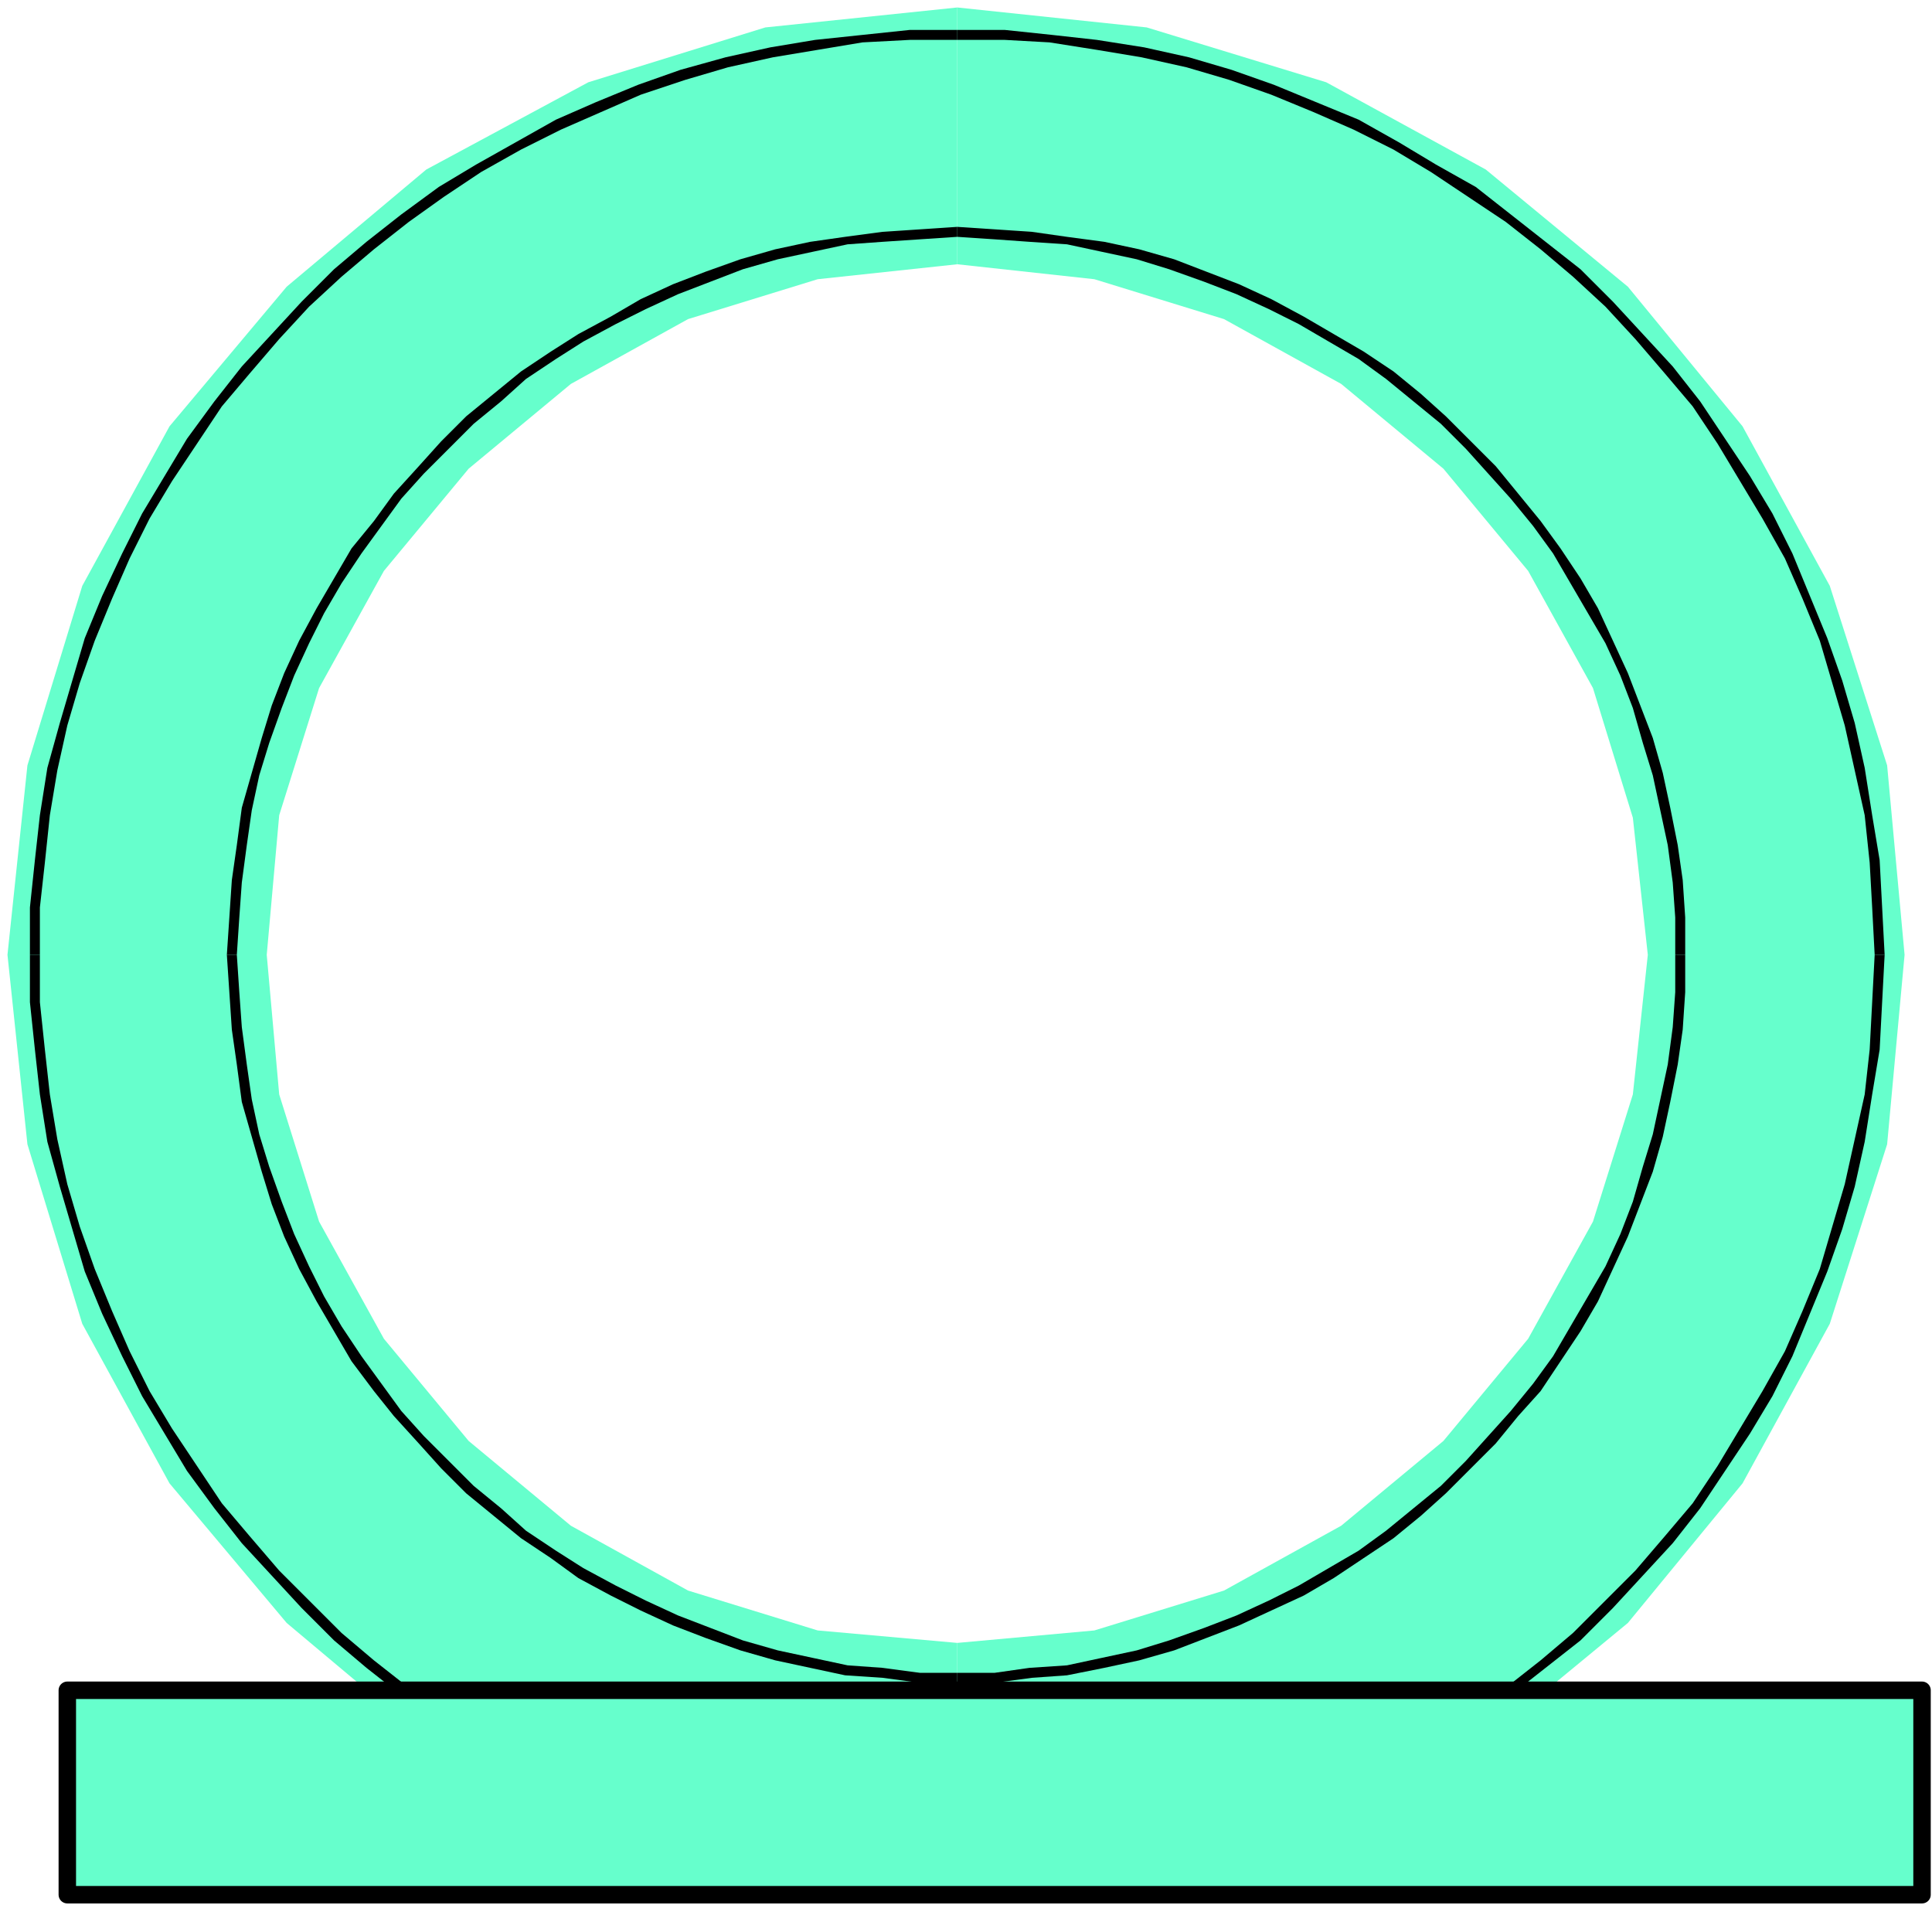
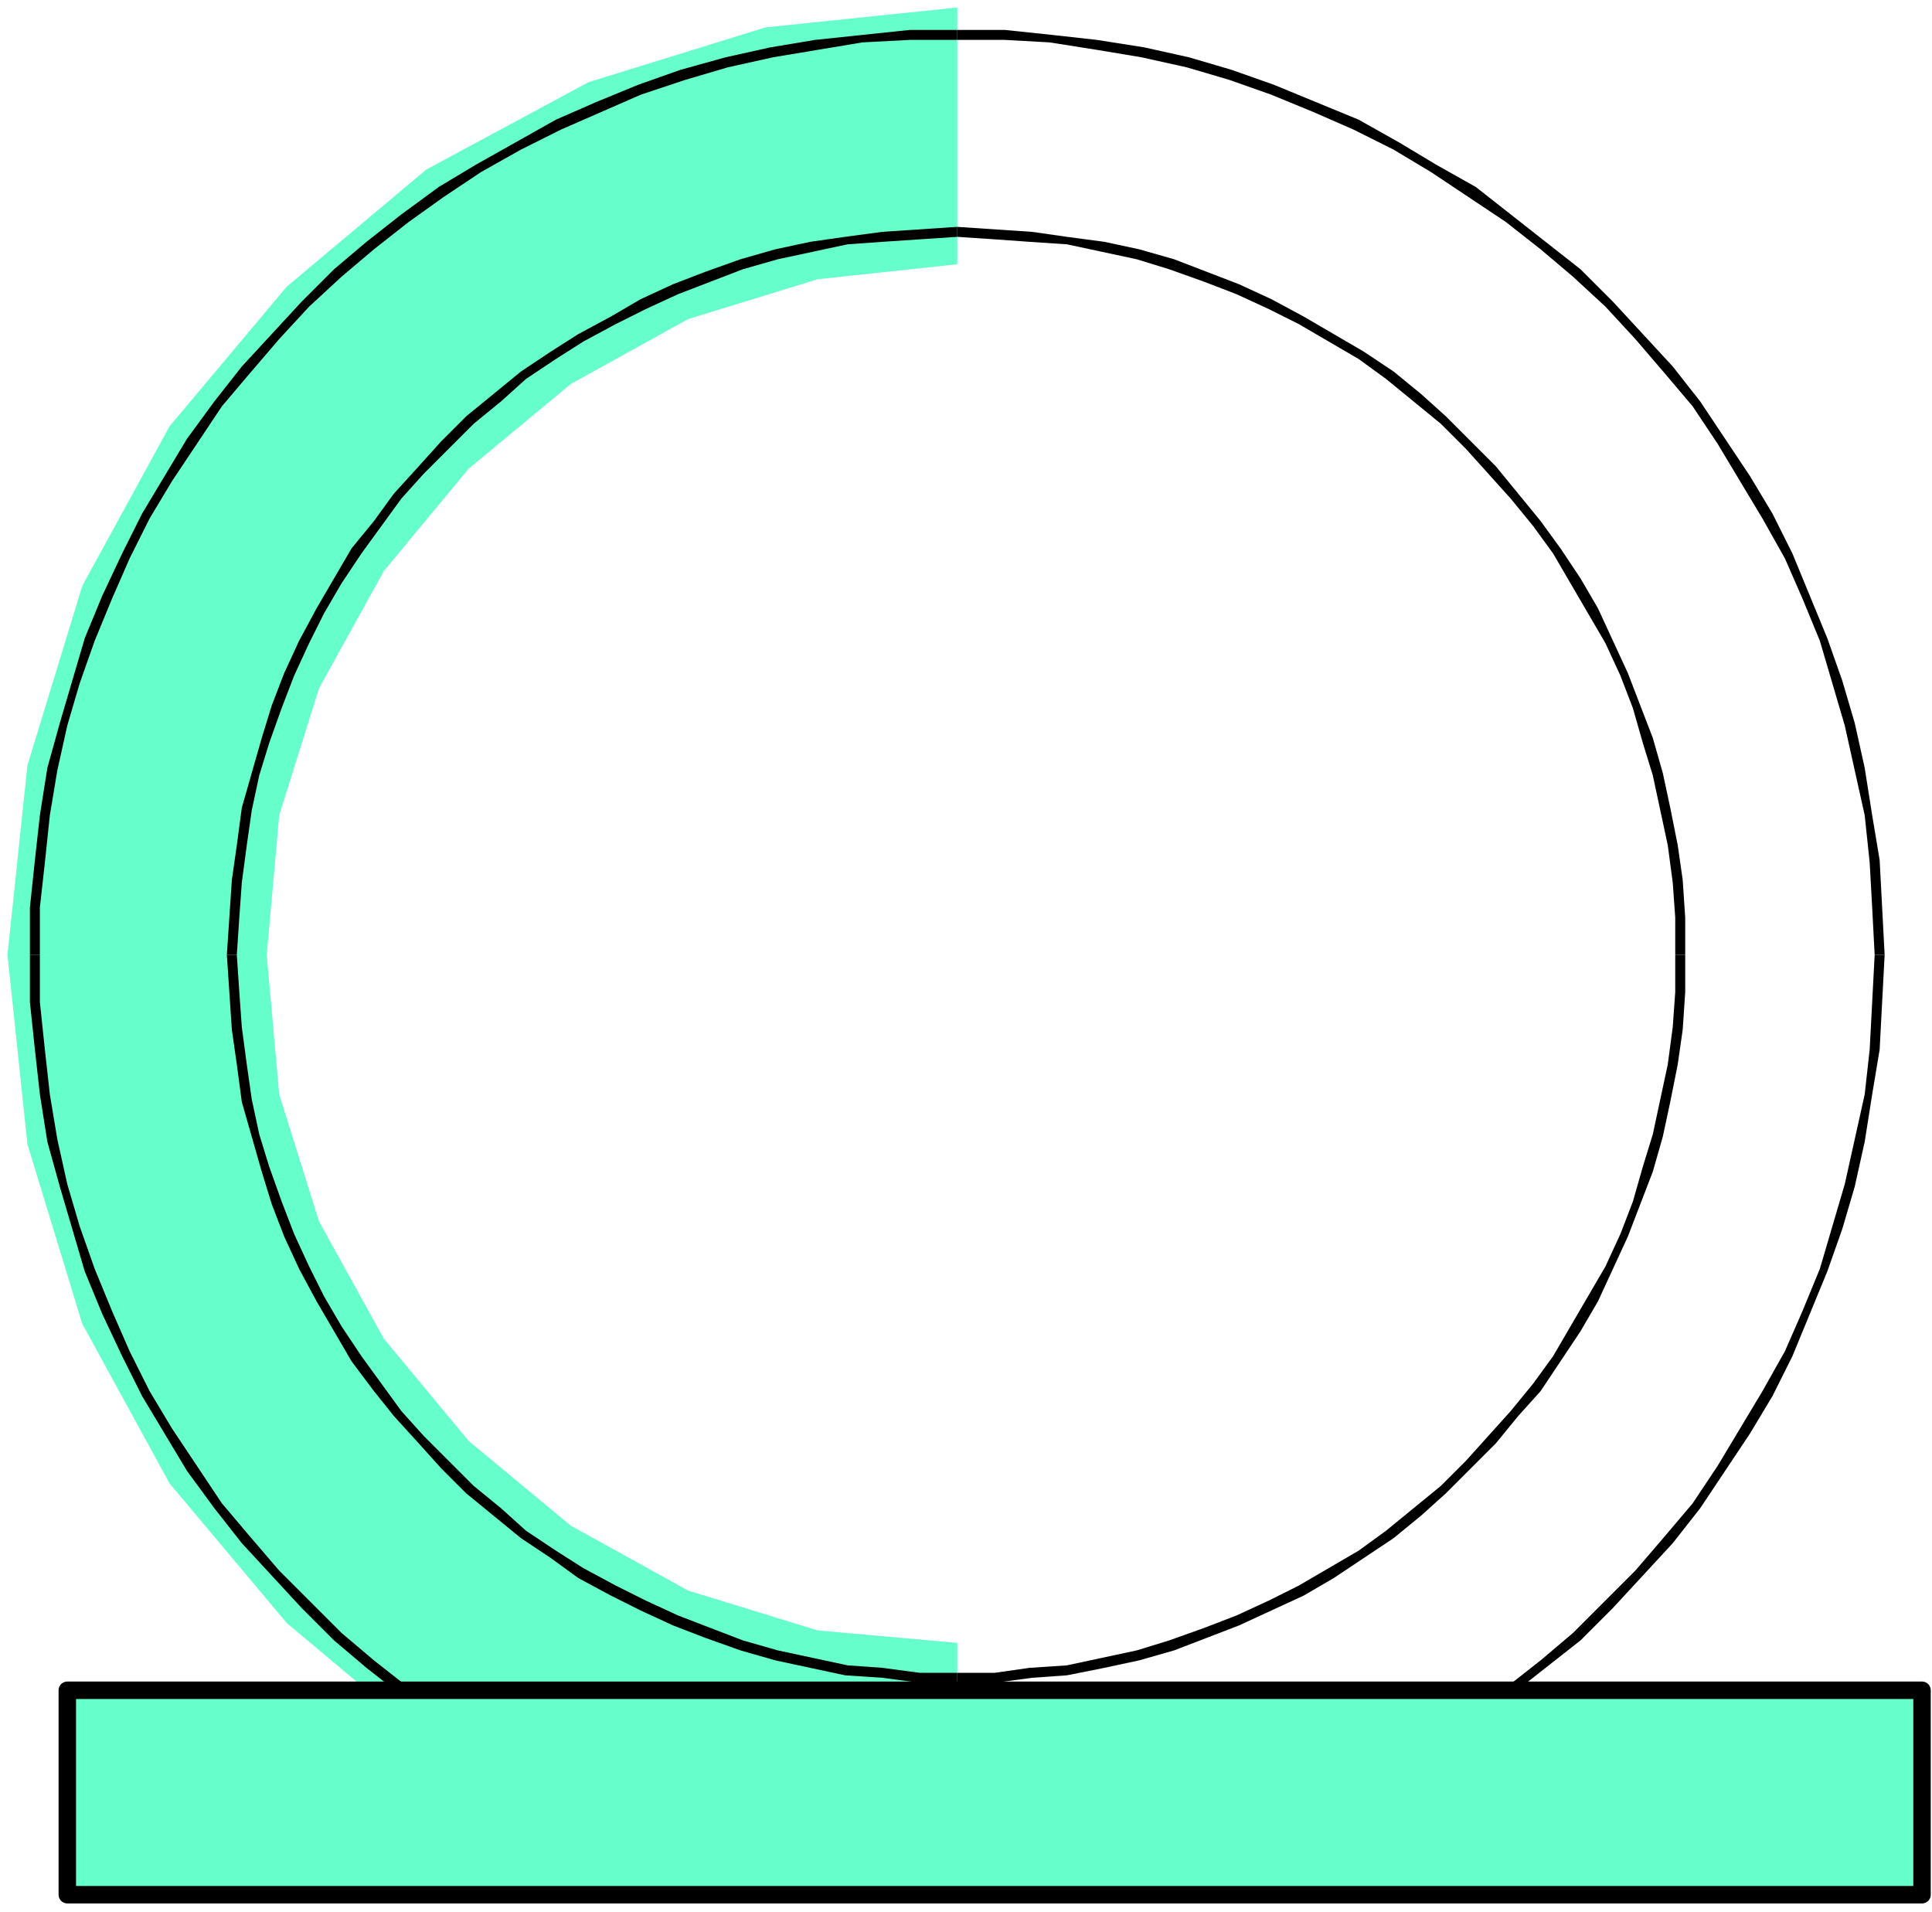
<svg xmlns="http://www.w3.org/2000/svg" xmlns:ns1="http://sodipodi.sourceforge.net/DTD/sodipodi-0.dtd" xmlns:ns2="http://www.inkscape.org/namespaces/inkscape" version="1.0" width="205.052mm" height="202.935mm" id="svg29" ns1:docname="BDRRC030.WMF">
  <ns1:namedview pagecolor="#ffffff" bordercolor="#666666" borderopacity="1" objecttolerance="10" gridtolerance="10" guidetolerance="10" ns2:pageopacity="0" ns2:pageshadow="2" ns2:window-width="640" ns2:window-height="480" id="namedview31" />
  <defs id="defs3">
    <pattern id="WMFhbasepattern" patternUnits="userSpaceOnUse" width="6" height="6" x="0" y="0" />
  </defs>
  <path style="fill:none;stroke:none;" d="  M 0,0   L 774,0   L 774,766   L 0,766   z " id="path5" />
-   <path style="fill:#66ffcc;fill-rule:evenodd;fill-opacity:1;stroke:none;" d="  M 384,659   L 384,763   L 460,755   L 532,733   L 596,698   L 653,651   L 699,595   L 734,531   L 757,459   L 764,383   L 757,307   L 734,235   L 699,171   L 653,115   L 596,68   L 532,33   L 460,11   L 384,3   L 384,106   L 439,112   L 491,128   L 538,154   L 579,188   L 613,229   L 639,276   L 655,328   L 661,383   L 655,439   L 639,490   L 613,537   L 579,578   L 538,612   L 491,638   L 439,654   L 384,659  z " id="path7" />
  <path style="fill:#66ffcc;fill-rule:evenodd;fill-opacity:1;stroke:none;" d="  M 384,106   L 384,3   L 384,3   L 384,3   L 307,11   L 236,33   L 171,68   L 115,115   L 68,171   L 33,235   L 11,307   L 3,383   L 11,459   L 33,531   L 68,595   L 115,651   L 171,698   L 236,733   L 307,755   L 384,763   L 384,763   L 384,763   L 384,659   L 384,659   L 384,659   L 328,654   L 276,638   L 229,612   L 188,578   L 154,537   L 128,490   L 112,439   L 107,383   L 112,327   L 128,276   L 154,229   L 188,188   L 229,154   L 276,128   L 328,112   L 384,106   L 384,106   L 384,106  z " id="path9" />
  <path style="fill:#000000;fill-rule:evenodd;fill-opacity:1;stroke:none;" d="  M 676,383   L 676,383   L 676,368   L 675,353   L 673,339   L 670,324   L 667,310   L 663,296   L 658,283   L 653,270   L 647,257   L 641,244   L 634,232   L 626,220   L 618,209   L 609,198   L 600,187   L 590,177   L 580,167   L 570,158   L 559,149   L 547,141   L 535,134   L 523,127   L 510,120   L 497,114   L 484,109   L 471,104   L 457,100   L 443,97   L 428,95   L 414,93   L 399,92   L 384,91   L 384,95   L 399,96   L 413,97   L 428,98   L 442,101   L 456,104   L 469,108   L 483,113   L 496,118   L 509,124   L 521,130   L 533,137   L 545,144   L 556,152   L 567,161   L 578,170   L 588,180   L 597,190   L 606,200   L 615,211   L 623,222   L 630,234   L 637,246   L 644,258   L 650,271   L 655,284   L 659,298   L 663,311   L 666,325   L 669,339   L 671,354   L 672,368   L 672,383   L 672,383   L 676,383  z " id="path11" />
  <path style="fill:#000000;fill-rule:evenodd;fill-opacity:1;stroke:none;" d="  M 384,675   L 384,675   L 399,675   L 414,673   L 428,672   L 443,669   L 457,666   L 471,662   L 484,657   L 497,652   L 510,646   L 523,640   L 535,633   L 547,625   L 559,617   L 570,608   L 580,599   L 590,589   L 600,579   L 609,568   L 618,558   L 626,546   L 634,534   L 641,522   L 647,509   L 653,496   L 658,483   L 663,470   L 667,456   L 670,442   L 673,427   L 675,413   L 676,398   L 676,383   L 672,383   L 672,398   L 671,412   L 669,427   L 666,441   L 663,455   L 659,468   L 655,482   L 650,495   L 644,508   L 637,520   L 630,532   L 623,544   L 615,555   L 606,566   L 597,576   L 588,586   L 578,596   L 567,605   L 556,614   L 545,622   L 533,629   L 521,636   L 509,642   L 496,648   L 483,653   L 469,658   L 456,662   L 442,665   L 428,668   L 413,669   L 399,671   L 384,671   L 384,671   L 384,675  z " id="path13" />
  <path style="fill:#000000;fill-rule:evenodd;fill-opacity:1;stroke:none;" d="  M 91,383   L 91,383   L 92,398   L 93,413   L 95,427   L 97,442   L 101,456   L 105,470   L 109,483   L 114,496   L 120,509   L 127,522   L 134,534   L 141,546   L 150,558   L 158,568   L 168,579   L 177,589   L 187,599   L 198,608   L 209,617   L 221,625   L 232,633   L 245,640   L 257,646   L 270,652   L 283,657   L 297,662   L 311,666   L 325,669   L 339,672   L 354,673   L 369,675   L 384,675   L 384,671   L 369,671   L 354,669   L 340,668   L 326,665   L 312,662   L 298,658   L 285,653   L 272,648   L 259,642   L 247,636   L 234,629   L 223,622   L 211,614   L 201,605   L 190,596   L 180,586   L 170,576   L 161,566   L 153,555   L 145,544   L 137,532   L 130,520   L 124,508   L 118,495   L 113,482   L 108,468   L 104,455   L 101,441   L 99,427   L 97,412   L 96,398   L 95,383   L 95,383   L 91,383  z " id="path15" />
  <path style="fill:#000000;fill-rule:evenodd;fill-opacity:1;stroke:none;" d="  M 384,91   L 384,91   L 369,92   L 354,93   L 339,95   L 325,97   L 311,100   L 297,104   L 283,109   L 270,114   L 257,120   L 245,127   L 232,134   L 221,141   L 209,149   L 198,158   L 187,167   L 177,177   L 168,187   L 158,198   L 150,209   L 141,220   L 134,232   L 127,244   L 120,257   L 114,270   L 109,283   L 105,296   L 101,310   L 97,324   L 95,339   L 93,353   L 92,368   L 91,383   L 95,383   L 96,368   L 97,354   L 99,339   L 101,325   L 104,311   L 108,298   L 113,284   L 118,271   L 124,258   L 130,246   L 137,234   L 145,222   L 153,211   L 161,200   L 170,190   L 180,180   L 190,170   L 201,161   L 211,152   L 223,144   L 234,137   L 247,130   L 259,124   L 272,118   L 285,113   L 298,108   L 312,104   L 326,101   L 340,98   L 354,97   L 369,96   L 384,95   L 384,95   L 384,91  z " id="path17" />
  <path style="fill:#000000;fill-rule:evenodd;fill-opacity:1;stroke:none;" d="  M 756,383   L 756,383   L 755,364   L 754,345   L 751,327   L 748,308   L 744,290   L 739,273   L 733,256   L 726,239   L 719,222   L 711,206   L 702,191   L 692,176   L 682,161   L 671,147   L 659,134   L 647,121   L 634,108   L 620,97   L 606,86   L 592,75   L 576,66   L 561,57   L 545,48   L 528,41   L 511,34   L 494,28   L 477,23   L 459,19   L 440,16   L 422,14   L 403,12   L 384,12   L 384,16   L 403,16   L 421,17   L 440,20   L 458,23   L 476,27   L 493,32   L 510,38   L 527,45   L 543,52   L 559,60   L 574,69   L 589,79   L 604,89   L 618,100   L 631,111   L 644,123   L 656,136   L 668,150   L 679,163   L 689,178   L 698,193   L 707,208   L 716,224   L 723,240   L 730,257   L 735,274   L 740,291   L 744,309   L 748,327   L 750,346   L 751,364   L 752,383   L 752,383   L 756,383  z " id="path19" />
  <path style="fill:#000000;fill-rule:evenodd;fill-opacity:1;stroke:none;" d="  M 384,754   L 384,754   L 403,754   L 422,752   L 440,750   L 459,747   L 477,742   L 494,737   L 511,732   L 528,725   L 545,718   L 561,709   L 576,700   L 592,691   L 606,680   L 620,669   L 634,658   L 647,645   L 659,632   L 671,619   L 682,605   L 692,590   L 702,575   L 711,560   L 719,544   L 726,527   L 733,510   L 739,493   L 744,476   L 748,458   L 751,439   L 754,421   L 755,402   L 756,383   L 752,383   L 751,402   L 750,421   L 748,439   L 744,457   L 740,475   L 735,492   L 730,509   L 723,526   L 716,542   L 707,558   L 698,573   L 689,588   L 679,603   L 668,616   L 656,630   L 644,642   L 631,655   L 618,666   L 604,677   L 589,687   L 574,697   L 559,706   L 543,714   L 527,721   L 510,728   L 493,734   L 476,739   L 458,743   L 440,746   L 421,748   L 403,750   L 384,750   L 384,750   L 384,754  z " id="path21" />
  <path style="fill:#000000;fill-rule:evenodd;fill-opacity:1;stroke:none;" d="  M 12,383   L 12,383   L 12,402   L 14,421   L 16,439   L 19,458   L 24,476   L 29,493   L 34,510   L 41,527   L 49,544   L 57,560   L 66,575   L 75,590   L 86,605   L 97,619   L 109,632   L 121,645   L 134,658   L 147,669   L 161,680   L 176,691   L 191,700   L 207,709   L 223,718   L 239,725   L 256,732   L 273,737   L 291,742   L 309,747   L 327,750   L 346,752   L 365,754   L 384,754   L 384,750   L 365,750   L 346,748   L 328,746   L 310,743   L 292,739   L 275,734   L 257,728   L 241,721   L 225,714   L 209,706   L 193,697   L 178,687   L 164,677   L 150,666   L 137,655   L 124,642   L 112,630   L 100,616   L 89,603   L 79,588   L 69,573   L 60,558   L 52,542   L 45,526   L 38,509   L 32,492   L 27,475   L 23,457   L 20,439   L 18,421   L 16,402   L 16,383   L 16,383   L 12,383  z " id="path23" />
  <path style="fill:#000000;fill-rule:evenodd;fill-opacity:1;stroke:none;" d="  M 384,12   L 384,12   L 365,12   L 346,14   L 327,16   L 309,19   L 291,23   L 273,28   L 256,34   L 239,41   L 223,48   L 207,57   L 191,66   L 176,75   L 161,86   L 147,97   L 134,108   L 121,121   L 109,134   L 97,147   L 86,161   L 75,176   L 66,191   L 57,206   L 49,222   L 41,239   L 34,256   L 29,273   L 24,290   L 19,308   L 16,327   L 14,345   L 12,364   L 12,383   L 16,383   L 16,364   L 18,346   L 20,327   L 23,309   L 27,291   L 32,274   L 38,257   L 45,240   L 52,224   L 60,208   L 69,193   L 79,178   L 89,163   L 100,150   L 112,136   L 124,123   L 137,111   L 150,100   L 164,89   L 178,79   L 193,69   L 209,60   L 225,52   L 241,45   L 257,38   L 275,32   L 292,27   L 310,23   L 328,20   L 346,17   L 365,16   L 384,16   L 384,16   L 384,12  z " id="path25" />
  <path style="fill:#66ffcc;fill-rule:evenodd;fill-opacity:1;stroke:#000000;stroke-width:7px;stroke-linecap:round;stroke-linejoin:round;stroke-miterlimit:4;stroke-dasharray:none;stroke-opacity:1;" d="  M 27,678   L 771,678   L 771,760   L 27,760   L 27,678  z " id="path27" />
</svg>